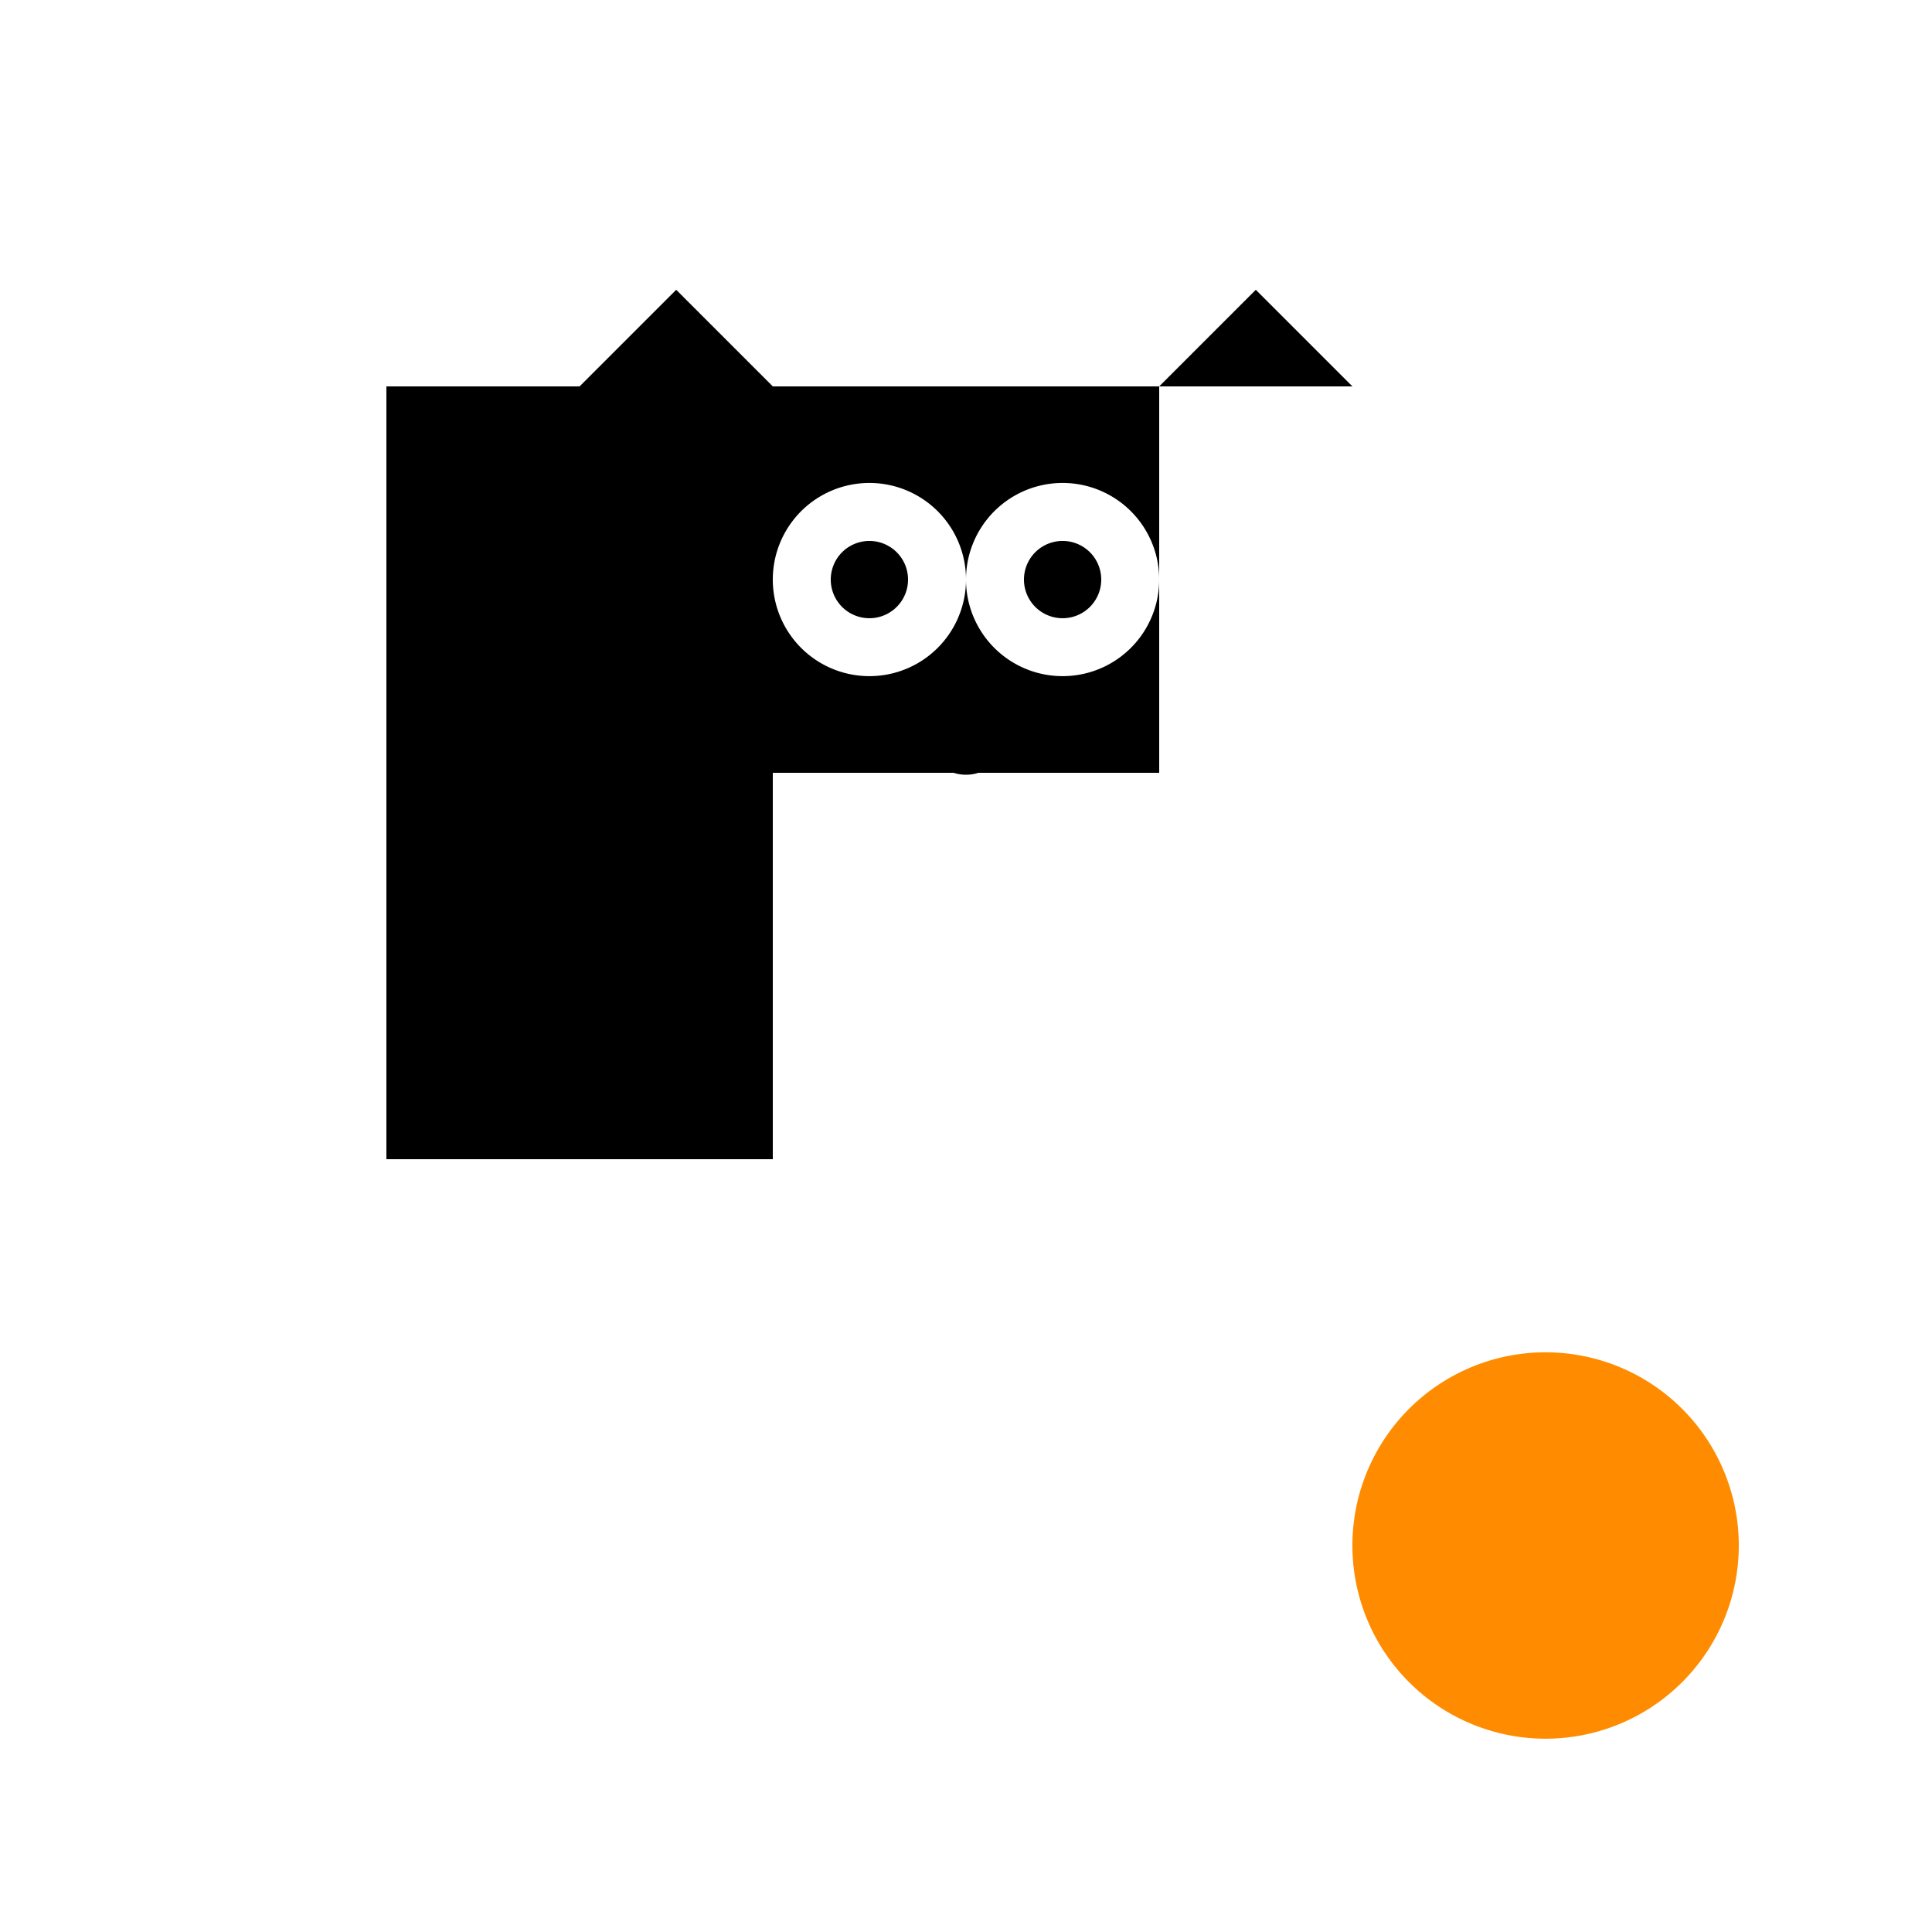
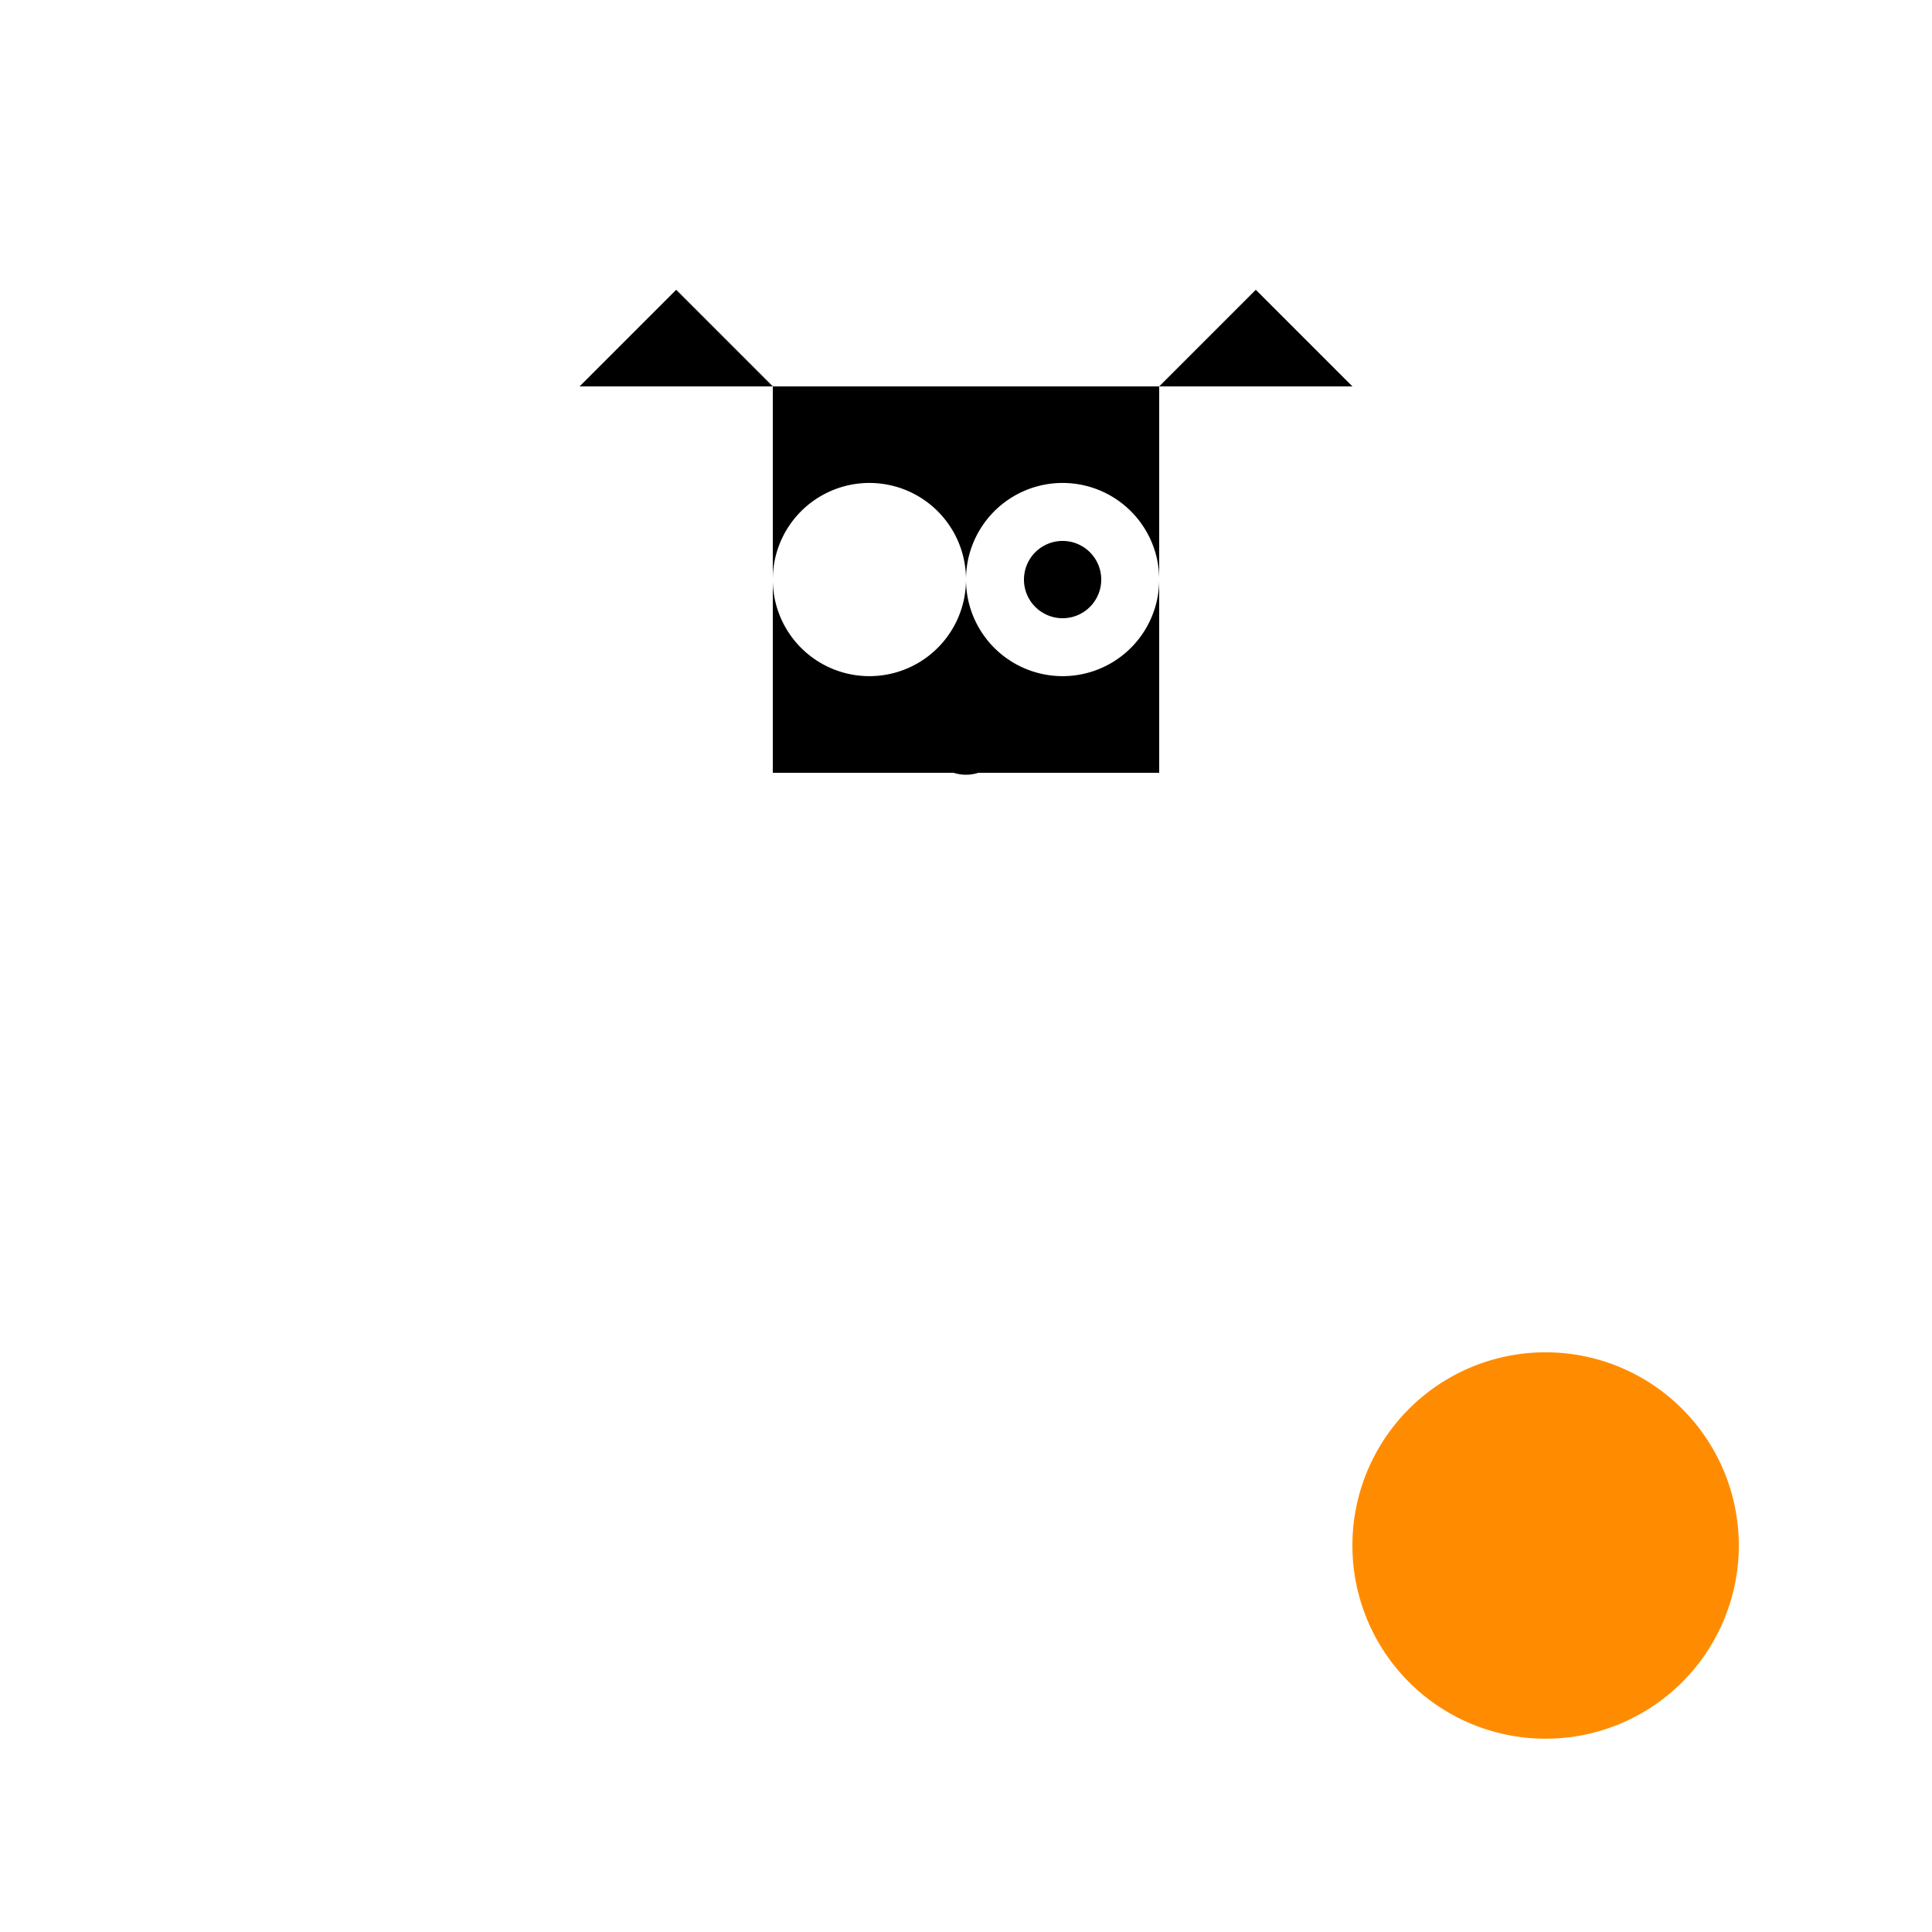
<svg xmlns="http://www.w3.org/2000/svg" width="500" height="500">
  <defs />
  <g>
    <rect fill="#ffffff" stroke="none" x="0" y="0" width="512" height="512" />
-     <path fill="#000000" stroke="none" paint-order="stroke fill markers" d=" M 200 300 L 200 100 L 100 100 L 100 300 Z" />
    <path fill="#000000" stroke="none" paint-order="stroke fill markers" d=" M 200 100 L 300 100 L 300 200 L 200 200 Z" />
    <path fill="#000000" stroke="none" paint-order="stroke fill markers" d=" M 200 100 L 175 75 L 150 100 Z" />
    <path fill="#000000" stroke="none" paint-order="stroke fill markers" d=" M 300 100 L 325 75 L 350 100 Z" />
    <path fill="#ffffff" stroke="none" paint-order="stroke fill markers" d=" M 250 150 A 25 25 0 1 1 250 149.975 Z" />
    <path fill="#ffffff" stroke="none" paint-order="stroke fill markers" d=" M 300 150 A 25 25 0 1 1 300 149.975 Z" />
-     <path fill="#000000" stroke="none" paint-order="stroke fill markers" d=" M 235 150 A 10 10 0 1 1 235 149.99 Z" />
+     <path fill="#000000" stroke="none" paint-order="stroke fill markers" d=" M 235 150 Z" />
    <path fill="#000000" stroke="none" paint-order="stroke fill markers" d=" M 285 150 A 10 10 0 1 1 285 149.99 Z" />
    <path fill="none" stroke="#000000" paint-order="fill stroke markers" d=" M 250 175 L 250 200" stroke-miterlimit="10" stroke-dasharray="" />
    <path fill="none" stroke="#000000" paint-order="fill stroke markers" d=" M 260 190 A 10 10 0 0 1 240 190" stroke-miterlimit="10" stroke-dasharray="" />
    <path fill="#ff8c00" stroke="none" paint-order="stroke fill markers" d=" M 450 400 A 50 50 0 1 1 450 399.95 Z" />
    <path fill="none" stroke="none" />
  </g>
</svg>